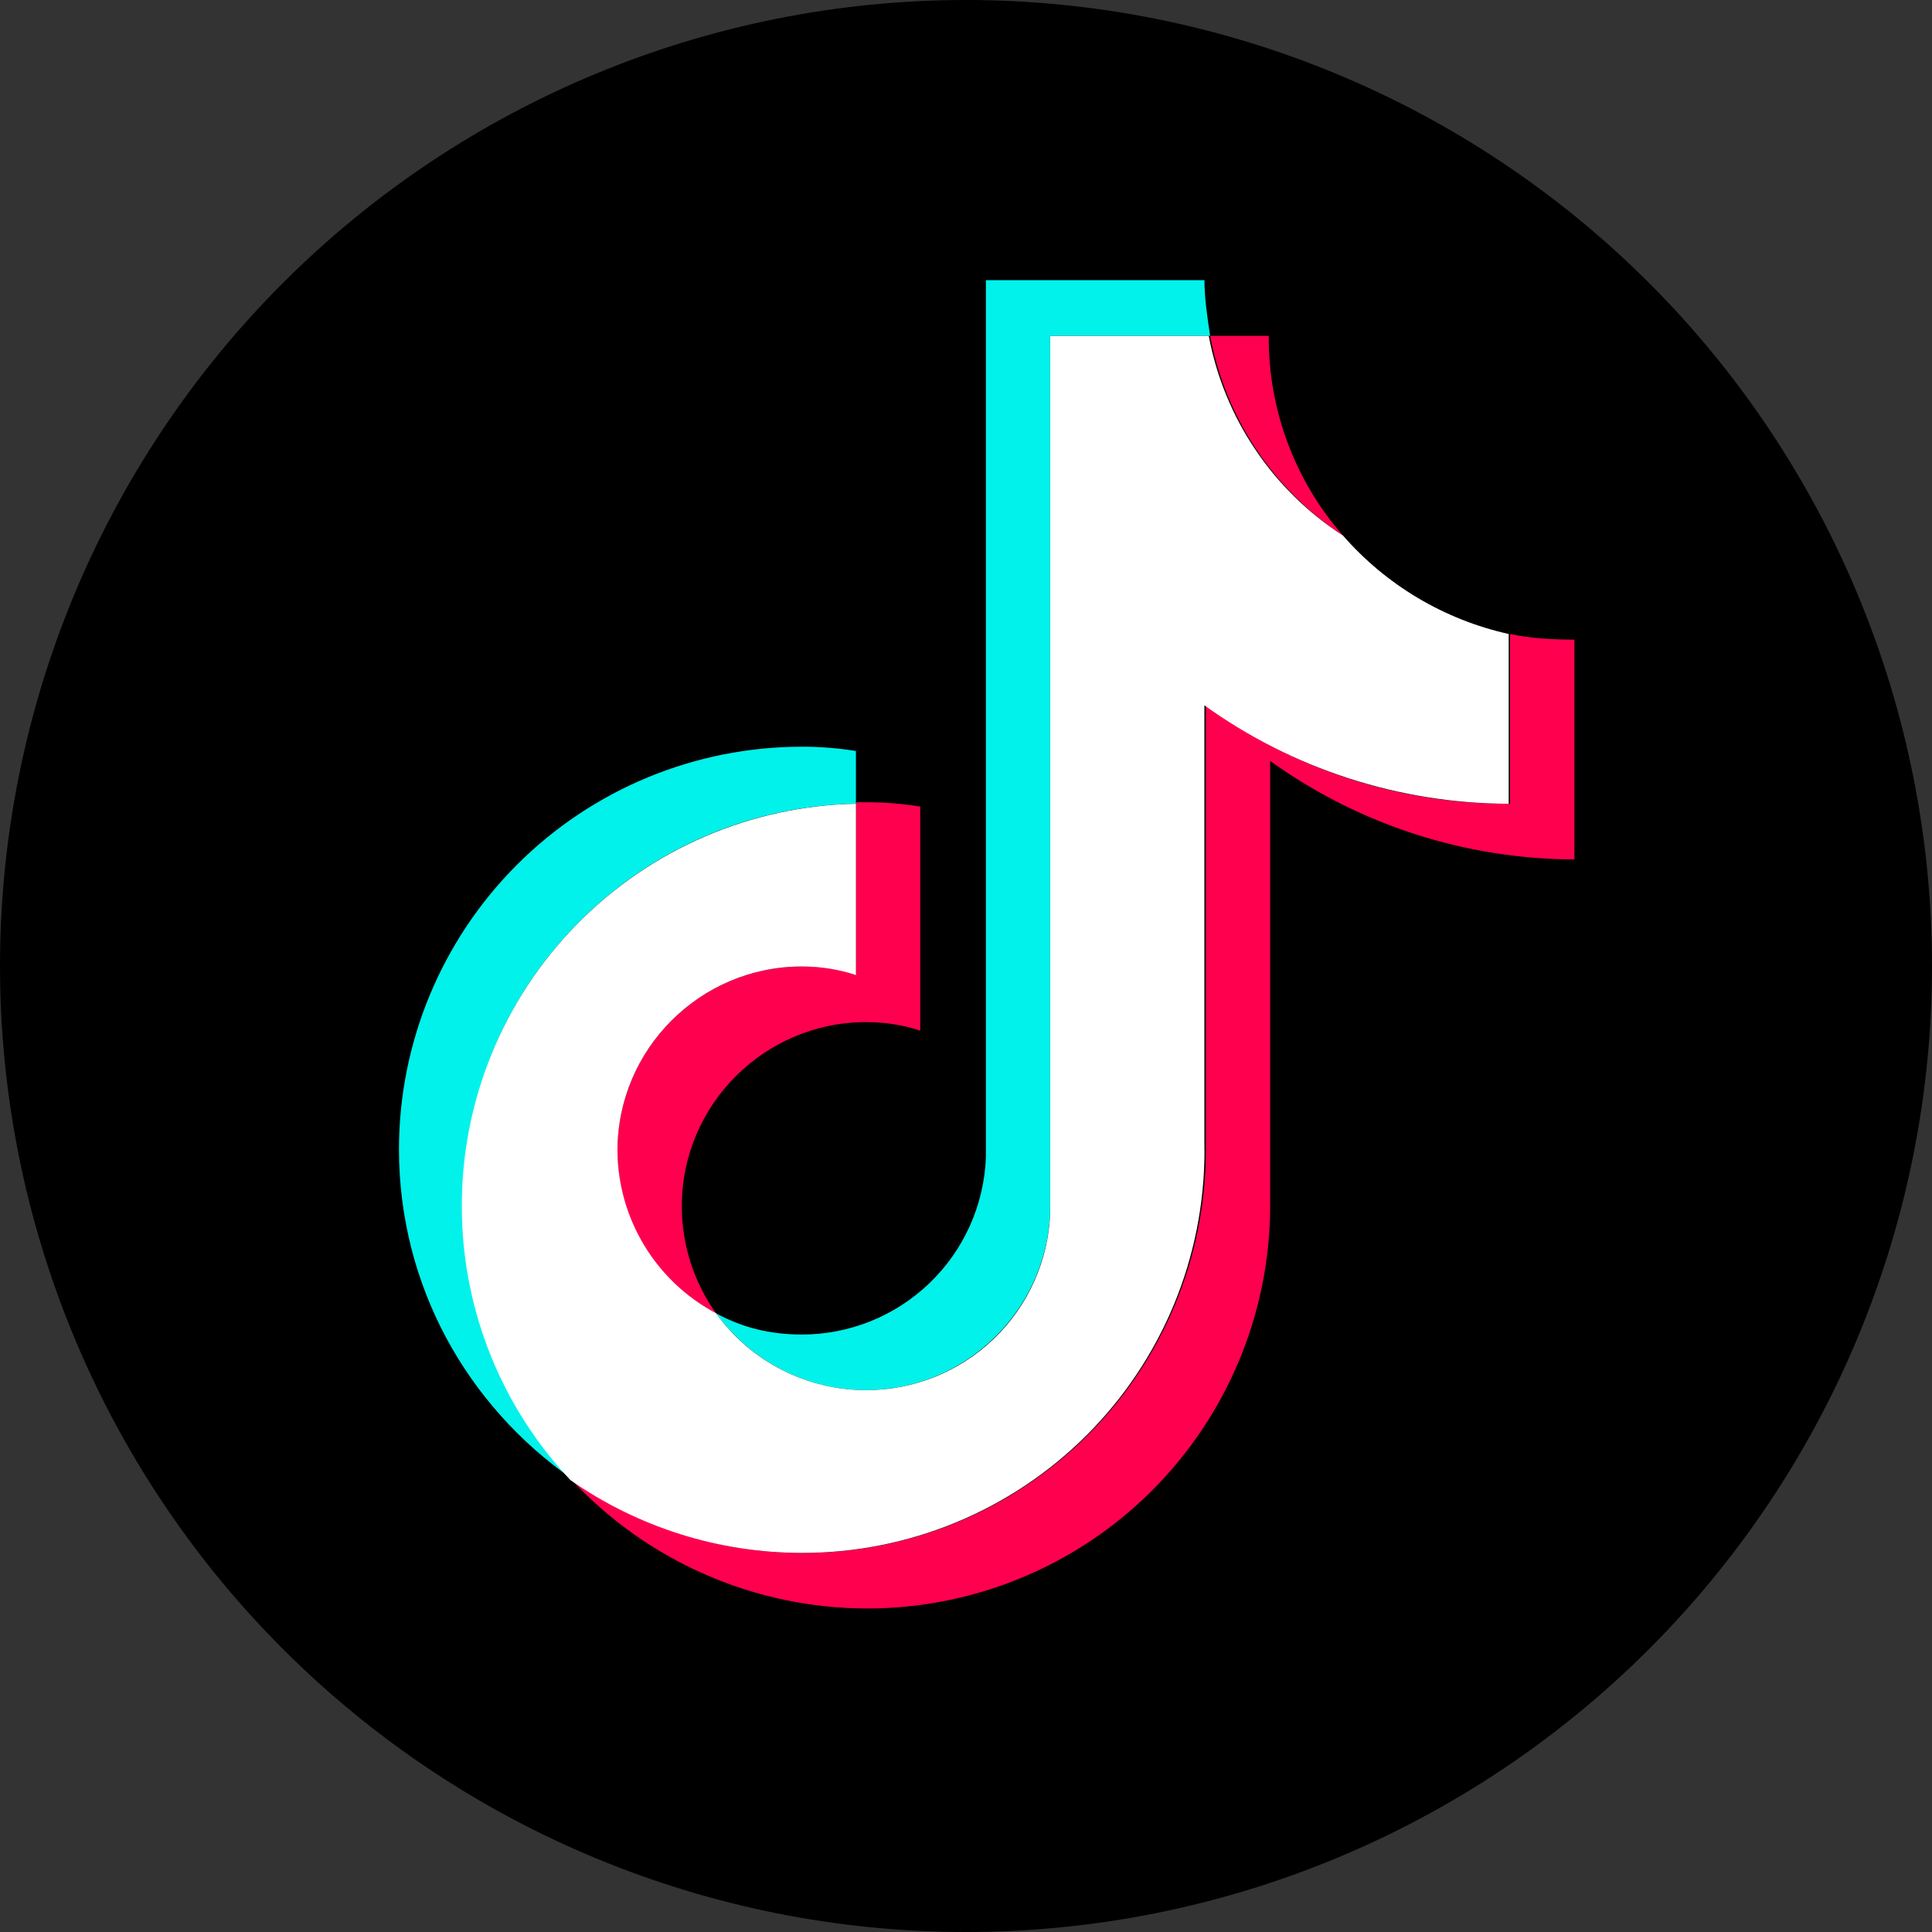
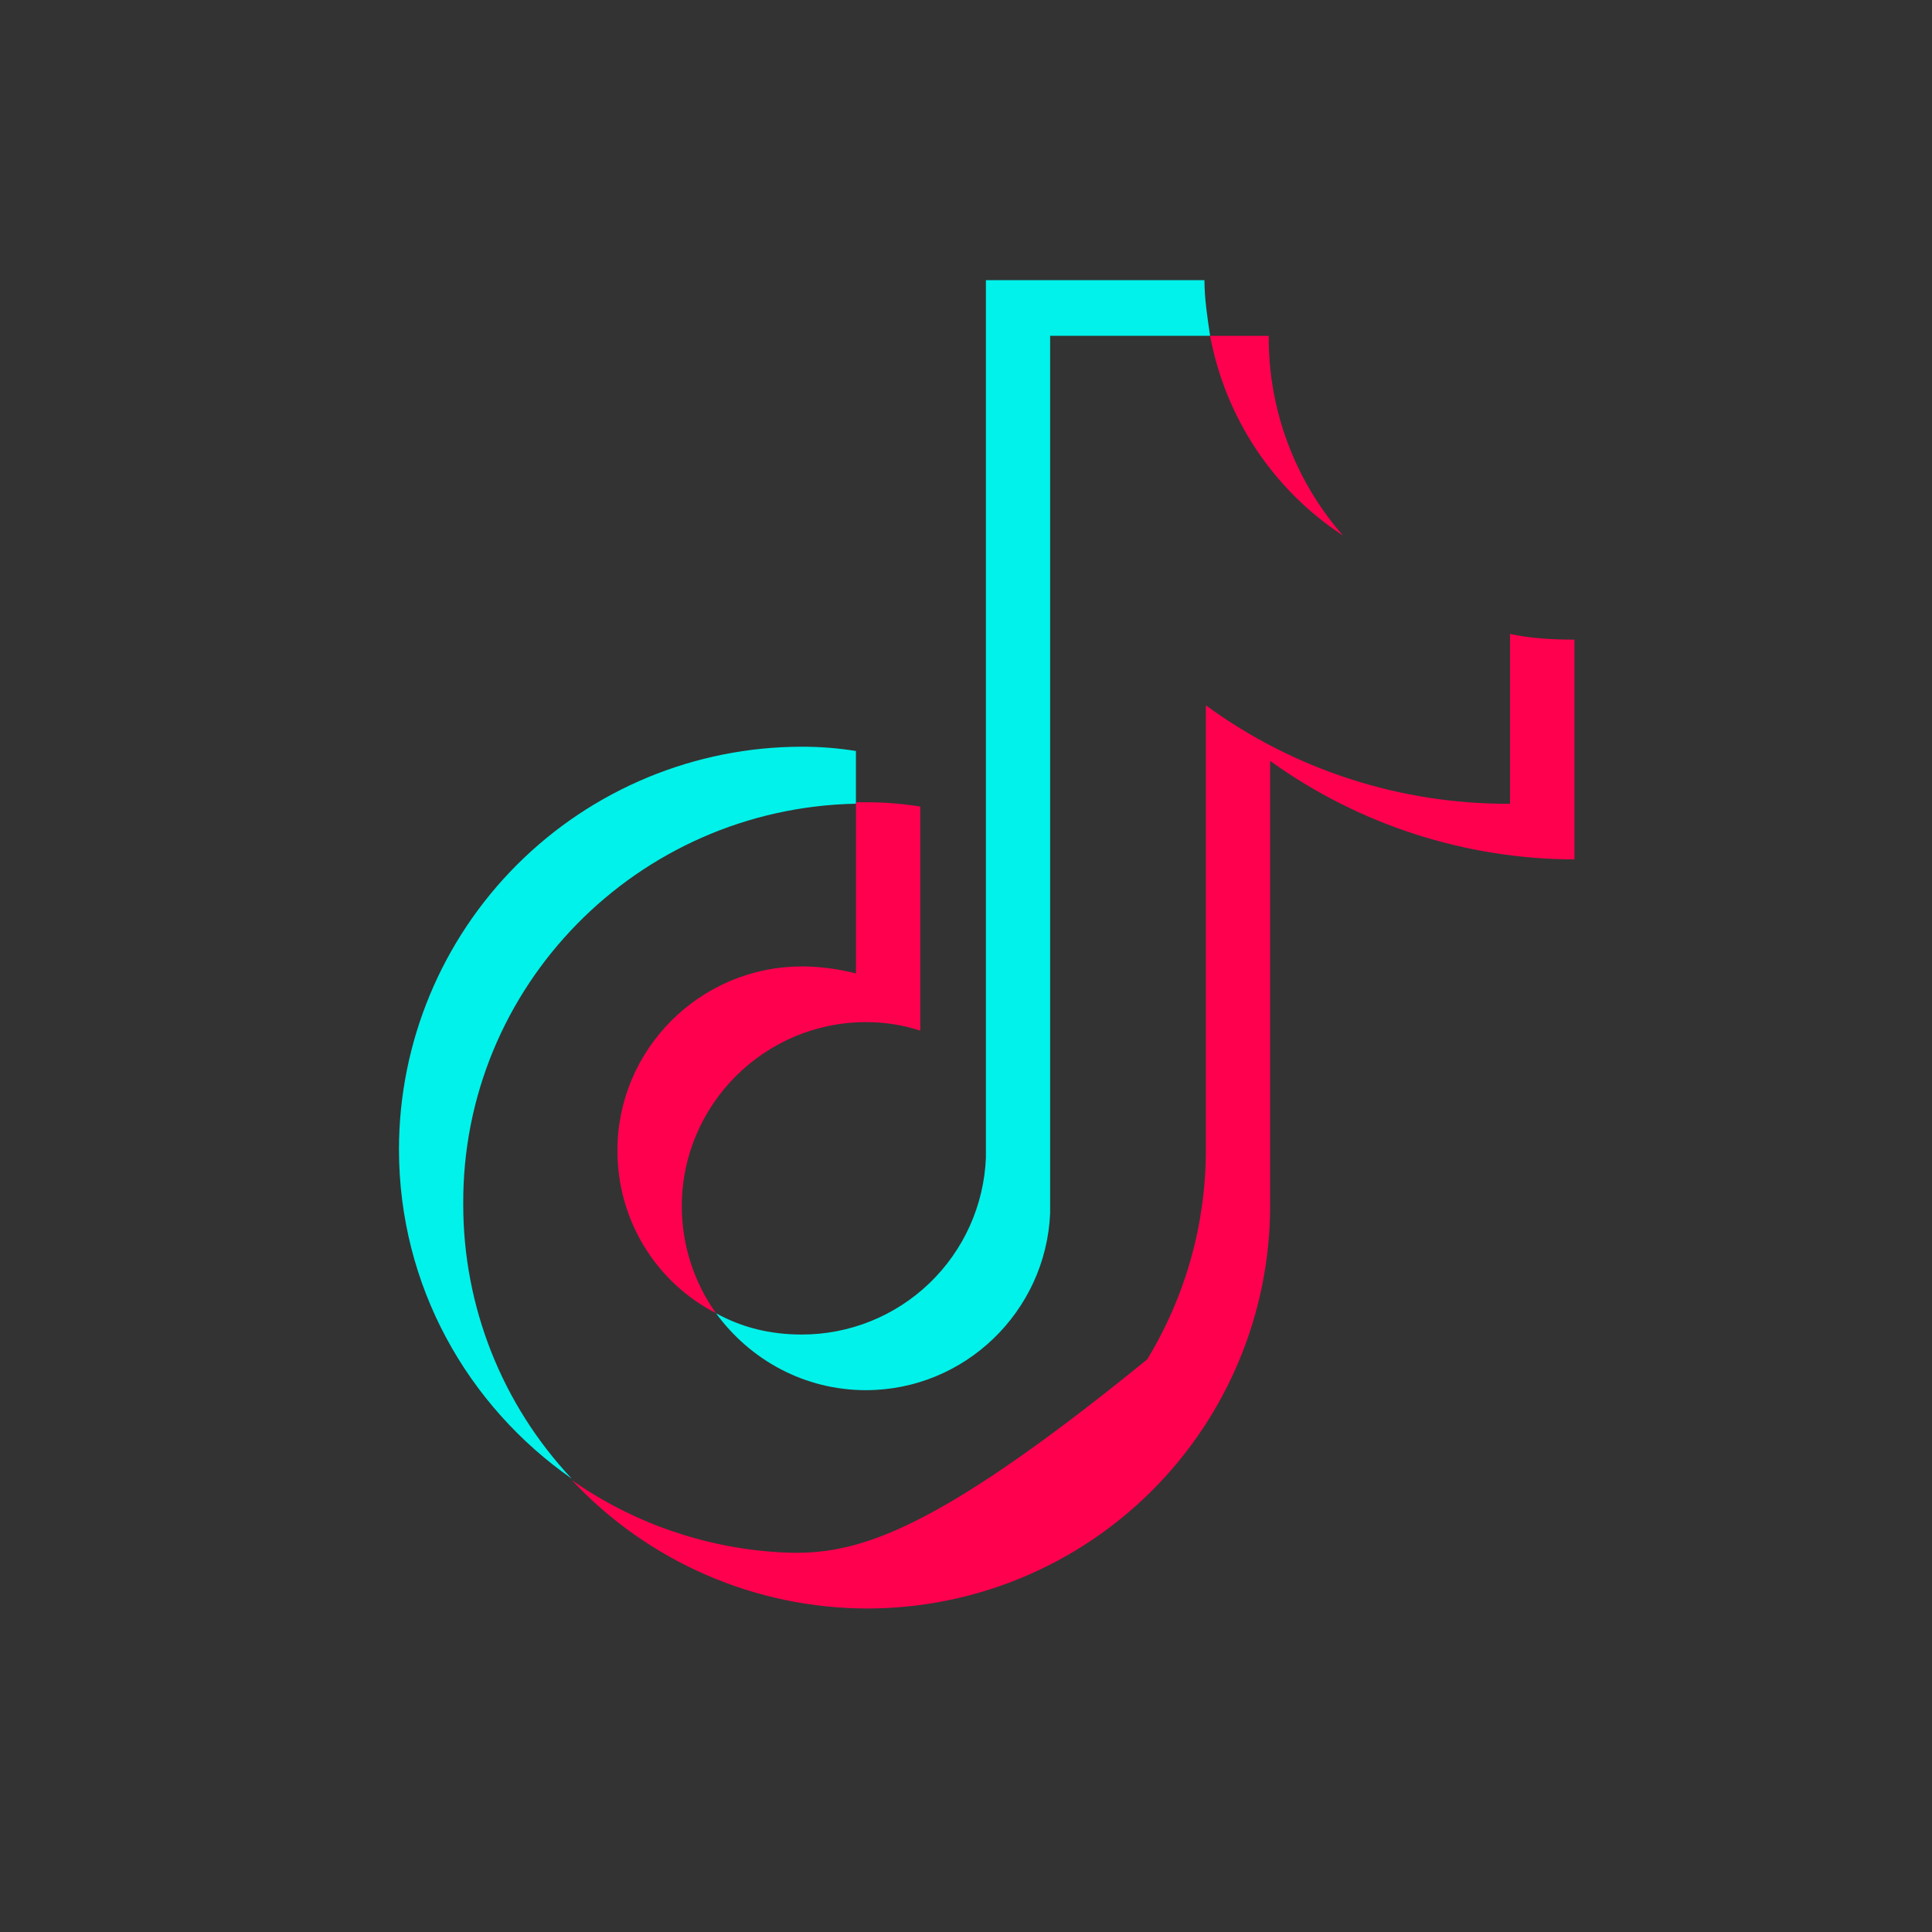
<svg xmlns="http://www.w3.org/2000/svg" width="40" height="40" viewBox="0 0 40 40" fill="none">
  <rect x="0" y="0" width="40" height="40" fill="#333333" stroke="none" />
  <g clip-path="url(#clip0_521_1179)">
-     <path d="M0 20C0 25.304 2.107 30.391 5.858 34.142C9.609 37.893 14.696 40 20 40C25.304 40 30.391 37.893 34.142 34.142C37.893 30.391 40 25.304 40 20C40 14.696 37.893 9.609 34.142 5.858C30.391 2.107 25.304 0 20 0C14.696 0 9.609 2.107 5.858 5.858C2.107 9.609 0 14.696 0 20Z" fill="black" />
    <path d="M17.721 16.64V15.548C17.35 15.489 16.974 15.459 16.598 15.46C14.389 15.461 12.27 16.339 10.707 17.9C9.143 19.462 8.263 21.58 8.26 23.79C8.26 26.626 9.679 29.106 11.837 30.614C10.393 29.078 9.59 27.049 9.591 24.941C9.56 20.423 13.196 16.729 17.721 16.64Z" fill="#00F2EA" />
    <path d="M17.927 28.782C19.97 28.782 21.654 27.157 21.742 25.119V6.952H25.054C24.997 6.567 24.937 6.184 24.937 5.8H20.412V23.967C20.373 24.952 19.954 25.884 19.243 26.567C18.532 27.25 17.584 27.631 16.598 27.63C15.946 27.63 15.356 27.484 14.823 27.188C15.533 28.16 16.658 28.782 17.929 28.782H17.927Z" fill="#00F2EA" />
    <path d="M27.805 11.088C26.804 9.944 26.257 8.474 26.268 6.954H25.054C25.211 7.793 25.535 8.591 26.007 9.302C26.48 10.012 27.091 10.62 27.805 11.088ZM16.599 20.01C14.499 20.01 12.783 21.723 12.783 23.819C12.783 25.298 13.612 26.567 14.824 27.188C14.382 26.569 14.116 25.8 14.116 24.973C14.116 22.873 15.829 21.162 17.93 21.162C18.312 21.162 18.697 21.219 19.053 21.339V16.699C18.681 16.639 18.306 16.609 17.93 16.61H17.722V20.154C17.355 20.06 16.978 20.011 16.599 20.008V20.01Z" fill="#FF004F" />
-     <path d="M31.264 13.126V16.641C29 16.654 26.793 15.94 24.966 14.603V23.821C24.964 25.346 24.544 26.842 23.751 28.145C22.958 29.448 21.823 30.509 20.47 31.213C19.116 31.916 17.596 32.235 16.074 32.134C14.552 32.034 13.086 31.518 11.837 30.643C12.621 31.481 13.569 32.15 14.622 32.607C15.675 33.065 16.81 33.301 17.958 33.302C20.168 33.301 22.287 32.424 23.85 30.862C25.413 29.3 26.293 27.182 26.297 24.973V15.754C28.133 17.075 30.336 17.788 32.597 17.793V13.243C32.122 13.243 31.68 13.214 31.264 13.126Z" fill="#FF004F" />
-     <path d="M24.936 23.821V14.603C26.771 15.923 28.974 16.636 31.236 16.641V13.126C29.904 12.83 28.702 12.116 27.805 11.088C27.085 10.624 26.467 10.018 25.99 9.307C25.512 8.597 25.184 7.796 25.026 6.954H21.743V25.121C21.704 26.106 21.285 27.037 20.574 27.72C19.863 28.402 18.916 28.783 17.93 28.782C17.323 28.782 16.725 28.637 16.185 28.36C15.645 28.083 15.178 27.681 14.824 27.188C14.211 26.864 13.698 26.379 13.339 25.786C12.98 25.194 12.788 24.514 12.784 23.821C12.784 21.721 14.499 20.01 16.599 20.01C16.984 20.01 17.366 20.068 17.722 20.187V16.641C15.542 16.684 13.465 17.582 11.939 19.14C10.413 20.698 9.559 22.792 9.561 24.973C9.561 27.159 10.418 29.167 11.809 30.643C13.214 31.624 14.886 32.15 16.599 32.151C17.694 32.153 18.778 31.939 19.79 31.521C20.802 31.103 21.722 30.489 22.496 29.716C23.271 28.942 23.885 28.023 24.304 27.012C24.723 26 24.938 24.916 24.938 23.821H24.936Z" fill="white" />
+     <path d="M31.264 13.126V16.641C29 16.654 26.793 15.94 24.966 14.603V23.821C24.964 25.346 24.544 26.842 23.751 28.145C19.116 31.916 17.596 32.235 16.074 32.134C14.552 32.034 13.086 31.518 11.837 30.643C12.621 31.481 13.569 32.15 14.622 32.607C15.675 33.065 16.81 33.301 17.958 33.302C20.168 33.301 22.287 32.424 23.85 30.862C25.413 29.3 26.293 27.182 26.297 24.973V15.754C28.133 17.075 30.336 17.788 32.597 17.793V13.243C32.122 13.243 31.68 13.214 31.264 13.126Z" fill="#FF004F" />
  </g>
  <defs>
    <clipPath id="clip0_521_1179">
      <rect width="40" height="40" fill="white" />
    </clipPath>
  </defs>
</svg>